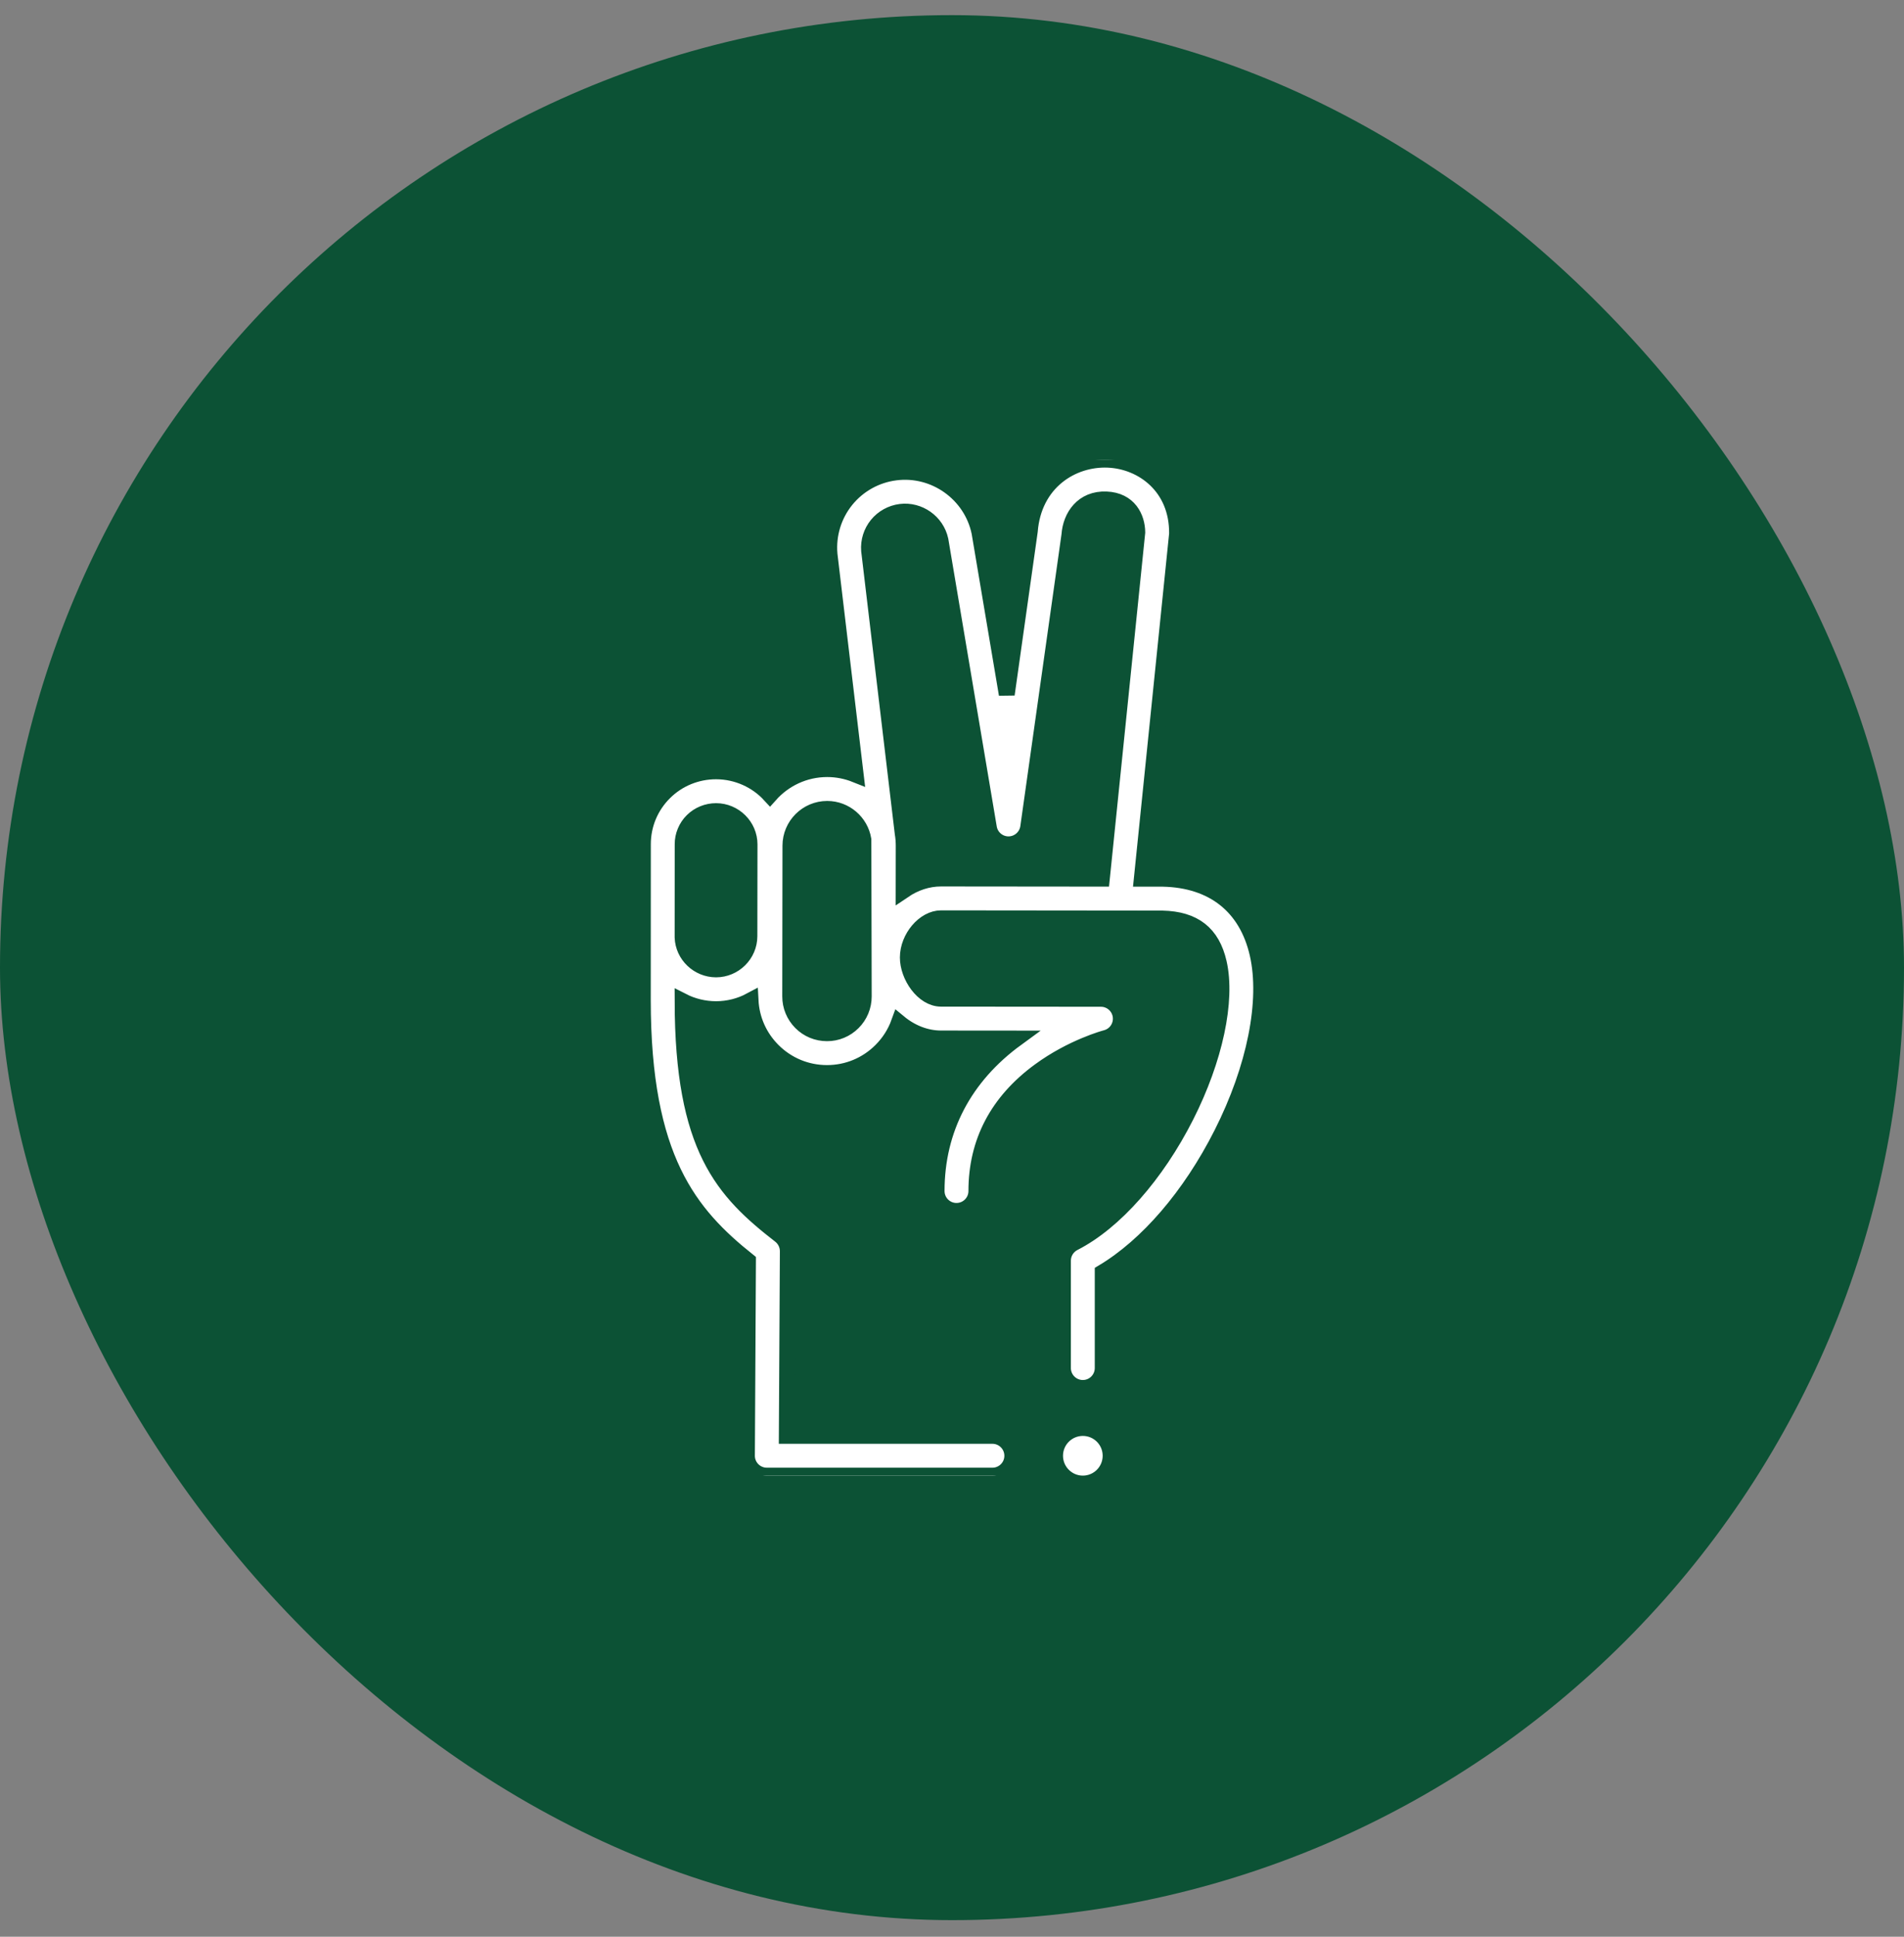
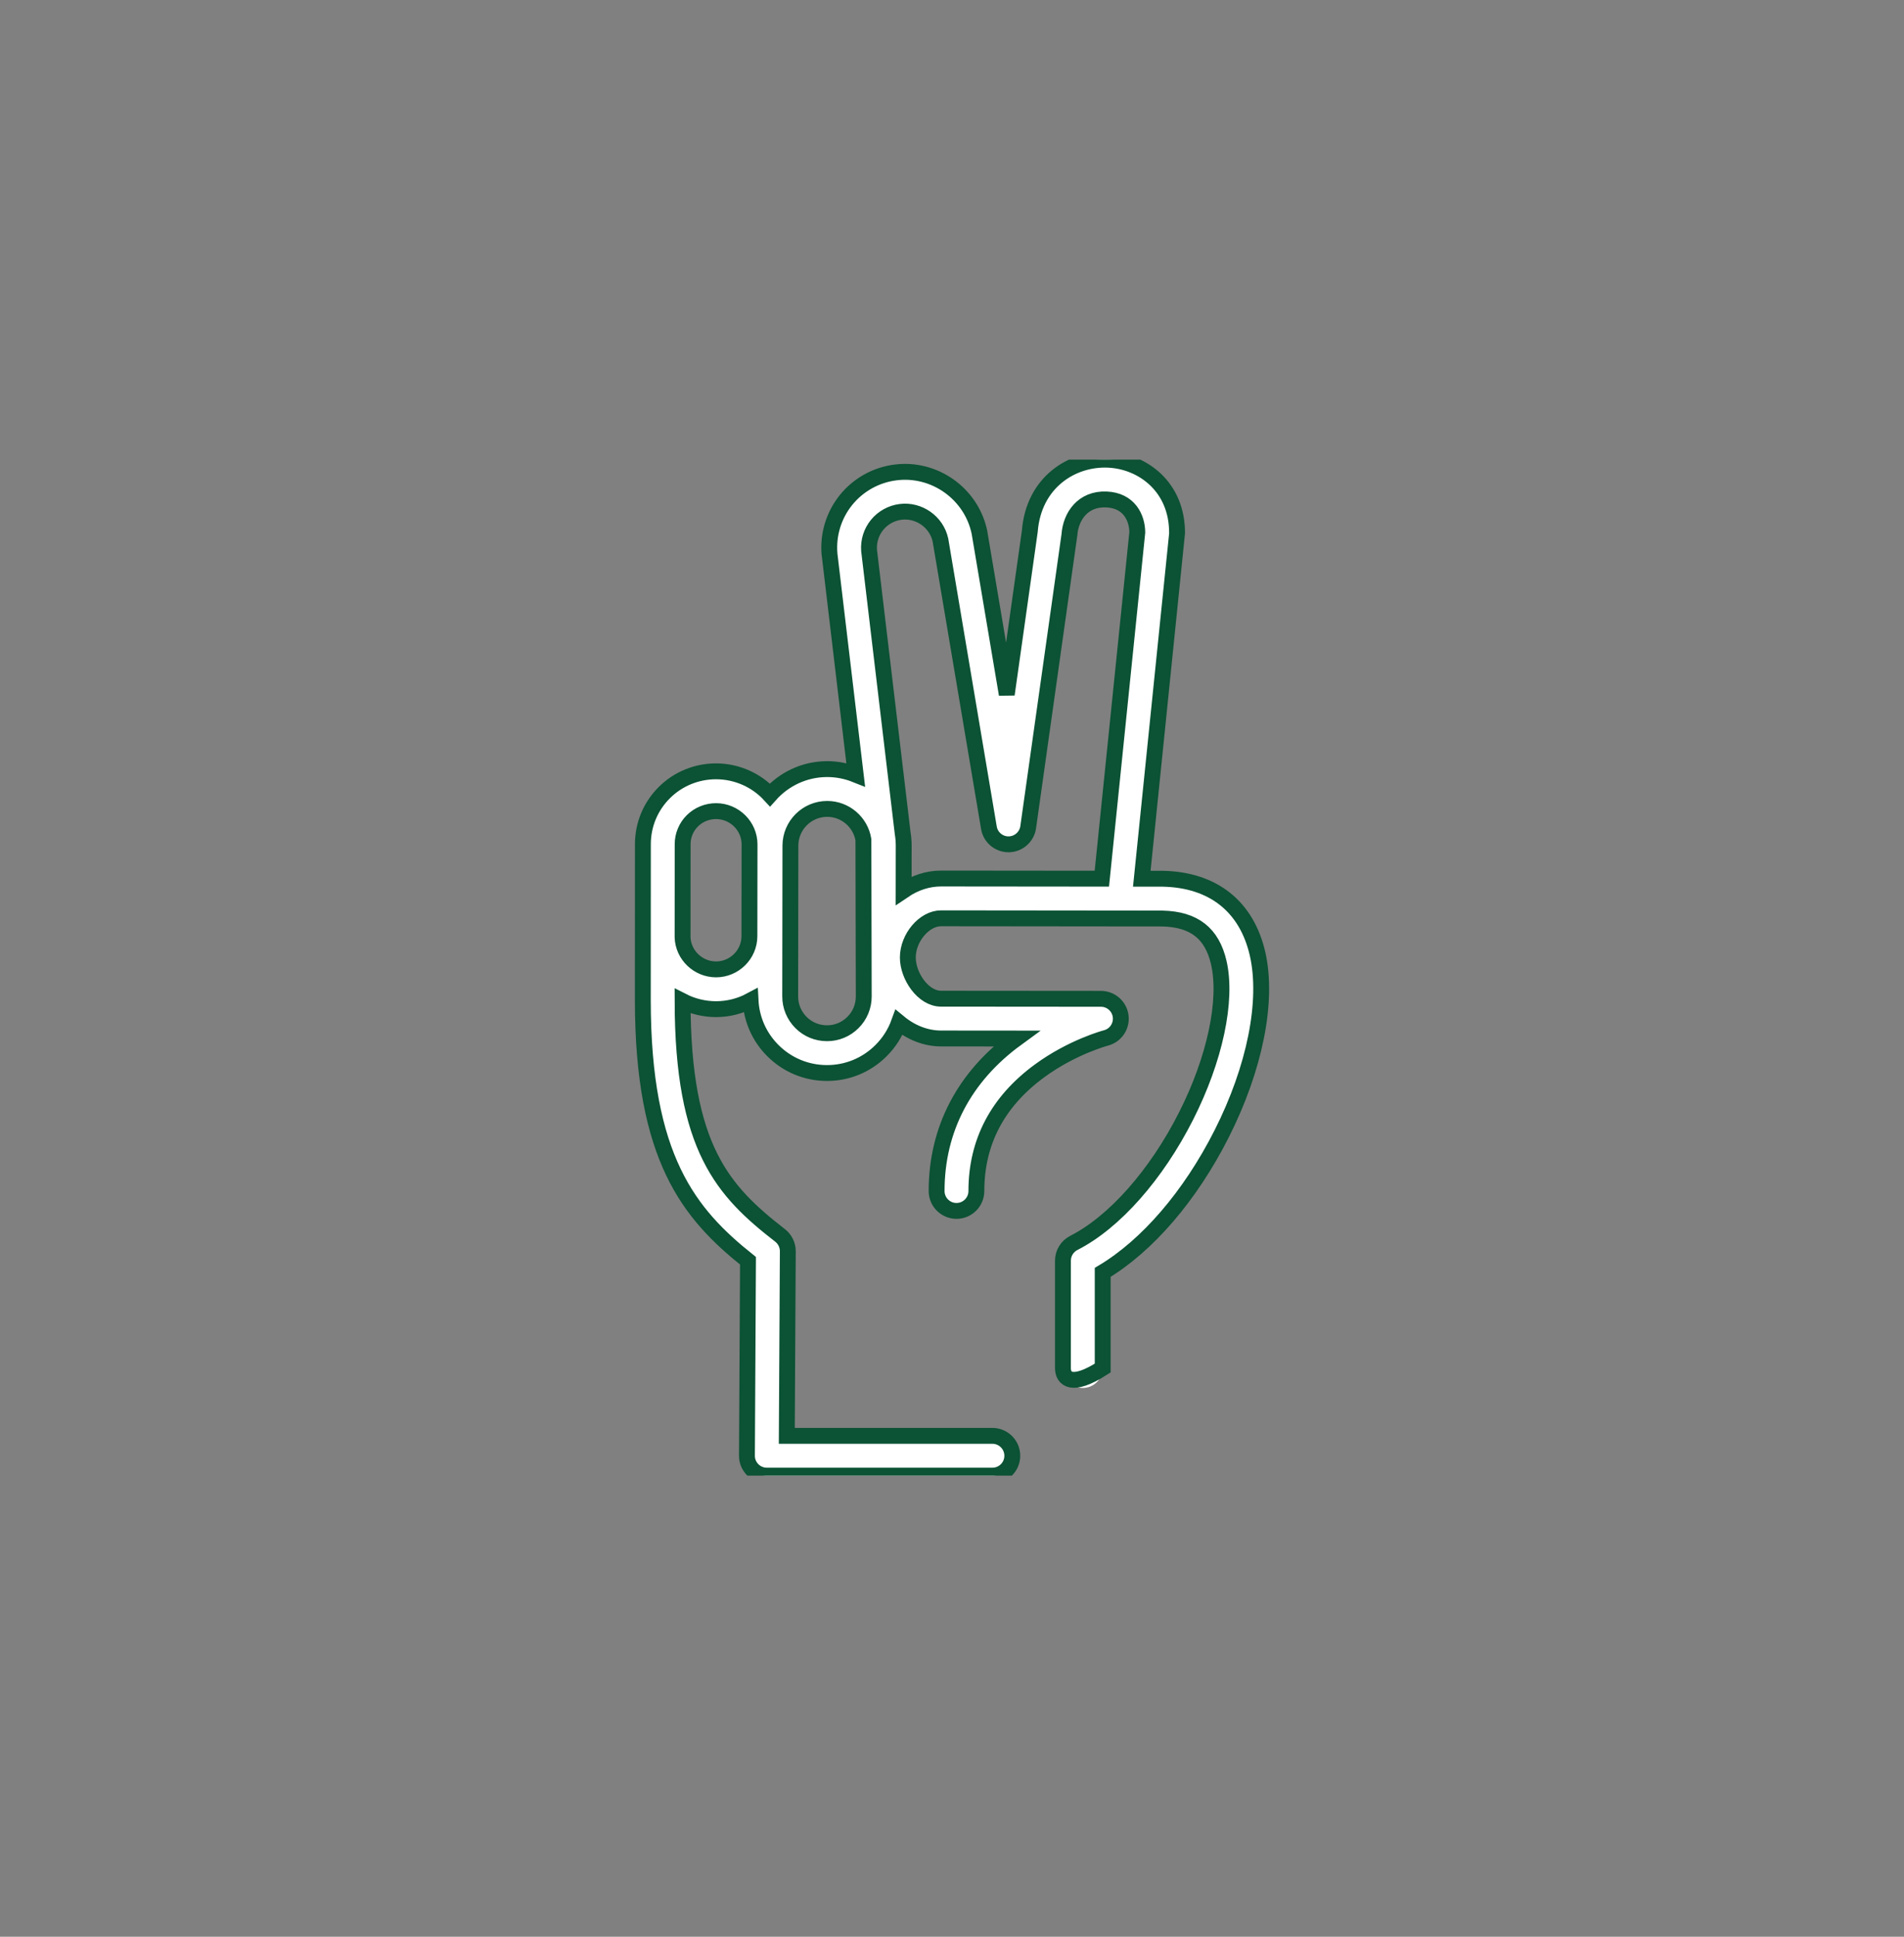
<svg xmlns="http://www.w3.org/2000/svg" fill="none" viewBox="0 0 60 61" height="61" width="60">
  <rect x="0" y="0" width="60" height="61" fill="#808080" stroke="none" />
-   <rect fill="#0C5235" rx="30" height="60" width="60" y="0.477" />
  <g clip-path="url(#clip0_312_1447)">
-     <path fill="white" d="M34.123 46.476C34.468 46.476 34.748 46.196 34.748 45.851C34.748 45.505 34.468 45.226 34.123 45.226C33.778 45.226 33.498 45.505 33.498 45.851C33.498 46.196 33.778 46.476 34.123 46.476Z" />
    <path fill="white" d="M39.629 30.044C39.288 28.551 38.23 27.711 36.649 27.677L36.636 27.677L35.981 27.676C35.981 27.676 37.092 16.823 37.092 16.804C37.106 15.337 36.008 14.524 34.916 14.479C33.78 14.432 32.574 15.191 32.452 16.73L31.726 21.872C31.726 21.872 30.866 16.771 30.864 16.762C30.611 15.551 29.45 14.724 28.222 14.88C27.61 14.956 27.051 15.266 26.662 15.746C26.274 16.226 26.087 16.837 26.14 17.452C26.14 17.459 26.965 24.398 26.965 24.398C26.68 24.284 26.377 24.224 26.07 24.224H26.067C25.35 24.224 24.706 24.539 24.263 25.037C23.844 24.581 23.232 24.295 22.565 24.294C22.564 24.294 22.566 24.294 22.565 24.294C21.952 24.294 21.368 24.532 20.934 24.965C20.499 25.399 20.259 25.976 20.259 26.59L20.257 31.494C20.257 36.494 21.735 38.242 23.571 39.709L23.538 45.847C23.537 45.93 23.553 46.012 23.584 46.088C23.616 46.164 23.662 46.234 23.72 46.292C23.778 46.351 23.847 46.397 23.924 46.429C24 46.461 24.081 46.477 24.164 46.477H31.274C31.619 46.477 31.9 46.197 31.9 45.851C31.9 45.505 31.619 45.224 31.274 45.224H24.794L24.826 39.409C24.826 39.313 24.804 39.218 24.762 39.132C24.72 39.046 24.659 38.97 24.583 38.911C22.789 37.518 21.517 36.172 21.51 31.533C21.823 31.693 22.188 31.784 22.562 31.785C22.953 31.785 23.329 31.686 23.652 31.513C23.683 32.108 23.929 32.663 24.353 33.087C24.808 33.543 25.413 33.795 26.057 33.796H26.061C26.703 33.796 27.308 33.546 27.763 33.092C28.019 32.837 28.21 32.535 28.329 32.206C28.719 32.528 29.183 32.707 29.652 32.708L32.029 32.71C30.384 33.91 29.515 35.57 29.515 37.513C29.515 37.859 29.796 38.139 30.141 38.139C30.487 38.139 30.768 37.859 30.768 37.513C30.768 35.971 31.436 34.699 32.754 33.732C33.783 32.976 34.84 32.694 34.849 32.692C34.997 32.654 35.126 32.564 35.211 32.438C35.297 32.312 35.334 32.158 35.315 32.007C35.296 31.856 35.222 31.717 35.108 31.616C34.993 31.515 34.846 31.459 34.694 31.459L29.653 31.455C29.089 31.454 28.607 30.74 28.608 30.156C28.609 29.534 29.127 28.923 29.655 28.923H29.656L36.628 28.93C37.63 28.953 38.196 29.396 38.408 30.323C38.679 31.509 38.285 33.358 37.378 35.148C36.44 37.002 35.117 38.497 33.839 39.147C33.736 39.2 33.649 39.28 33.589 39.378C33.528 39.477 33.496 39.59 33.496 39.706V43.088C33.496 43.434 33.777 43.715 34.123 43.715C34.469 43.715 34.749 43.434 34.749 43.088V40.075C36.156 39.235 37.506 37.669 38.496 35.714C39.544 33.644 39.968 31.524 39.629 30.044ZM23.616 29.487C23.615 30.063 23.14 30.532 22.564 30.532C22.563 30.532 22.564 30.532 22.564 30.532C22 30.531 21.531 30.083 21.51 29.525L21.512 26.592C21.511 26.455 21.538 26.318 21.591 26.192C21.644 26.064 21.721 25.949 21.819 25.852C22.017 25.655 22.288 25.547 22.566 25.547C23.143 25.548 23.62 26.018 23.62 26.595L23.616 29.487ZM27.219 31.386C27.219 31.538 27.189 31.689 27.131 31.829C27.072 31.97 26.987 32.098 26.878 32.205C26.771 32.312 26.644 32.398 26.503 32.456C26.363 32.514 26.212 32.544 26.06 32.543H26.059C25.907 32.543 25.756 32.513 25.615 32.455C25.475 32.397 25.347 32.311 25.24 32.203C25.132 32.095 25.047 31.967 24.989 31.827C24.93 31.686 24.901 31.535 24.901 31.383L24.908 26.634C24.909 25.996 25.428 25.477 26.067 25.477H26.068C26.641 25.478 27.117 25.897 27.208 26.445L27.219 31.386ZM29.655 27.67C29.231 27.67 28.826 27.809 28.476 28.046L28.478 26.639C28.478 26.508 28.468 26.377 28.446 26.247L27.387 17.338C27.365 17.047 27.455 16.758 27.64 16.531C27.825 16.305 28.09 16.159 28.38 16.122C28.96 16.049 29.51 16.437 29.636 17.009L31.163 26.07C31.187 26.216 31.263 26.349 31.376 26.445C31.489 26.54 31.632 26.593 31.78 26.593L31.788 26.593C31.938 26.591 32.082 26.535 32.194 26.436C32.306 26.338 32.38 26.202 32.401 26.054C32.401 26.054 33.699 16.857 33.7 16.843C33.742 16.267 34.12 15.7 34.864 15.731C35.578 15.76 35.834 16.3 35.839 16.766L34.722 27.675L29.657 27.67H29.655Z" />
-     <path stroke-width="0.5" stroke="#0C5235" d="M22.565 24.294C23.232 24.295 23.844 24.581 24.263 25.037C24.706 24.539 25.35 24.224 26.067 24.224H26.07C26.377 24.224 26.68 24.284 26.965 24.398C26.965 24.398 26.14 17.459 26.14 17.452C26.087 16.837 26.274 16.226 26.662 15.746C27.051 15.266 27.61 14.956 28.222 14.88C29.45 14.724 30.611 15.551 30.864 16.762C30.866 16.771 31.726 21.872 31.726 21.872L32.452 16.73C32.574 15.191 33.78 14.432 34.916 14.479C36.008 14.524 37.106 15.337 37.092 16.804C37.092 16.823 35.981 27.676 35.981 27.676L36.636 27.677L36.649 27.677C38.23 27.711 39.288 28.551 39.629 30.044C39.968 31.524 39.544 33.644 38.496 35.714C37.506 37.669 36.156 39.235 34.749 40.075V43.088C34.749 43.434 34.469 43.715 34.123 43.715C33.777 43.715 33.496 43.434 33.496 43.088V39.706C33.496 39.59 33.528 39.477 33.589 39.378C33.649 39.28 33.736 39.2 33.839 39.147C35.117 38.497 36.44 37.002 37.378 35.148C38.285 33.358 38.679 31.509 38.408 30.323C38.196 29.396 37.63 28.953 36.628 28.93L29.656 28.923H29.655C29.127 28.923 28.609 29.534 28.608 30.156C28.607 30.74 29.089 31.454 29.653 31.455L34.694 31.459C34.846 31.459 34.993 31.515 35.108 31.616C35.222 31.717 35.296 31.856 35.315 32.007C35.334 32.158 35.297 32.312 35.211 32.438C35.126 32.564 34.997 32.654 34.849 32.692C34.84 32.694 33.783 32.976 32.754 33.732C31.436 34.699 30.768 35.971 30.768 37.513C30.768 37.859 30.487 38.139 30.141 38.139C29.796 38.139 29.515 37.859 29.515 37.513C29.515 35.57 30.384 33.91 32.029 32.71L29.652 32.708C29.183 32.707 28.719 32.528 28.329 32.206C28.21 32.535 28.019 32.837 27.763 33.092C27.308 33.546 26.703 33.796 26.061 33.796H26.057C25.413 33.795 24.808 33.543 24.353 33.087C23.929 32.663 23.683 32.108 23.652 31.513C23.329 31.686 22.953 31.785 22.562 31.785C22.188 31.784 21.823 31.693 21.51 31.533C21.517 36.172 22.789 37.518 24.583 38.911C24.659 38.97 24.72 39.046 24.762 39.132C24.804 39.218 24.826 39.313 24.826 39.409L24.794 45.224H31.274C31.619 45.224 31.9 45.505 31.9 45.851C31.9 46.197 31.619 46.477 31.274 46.477H24.164C24.081 46.477 24 46.461 23.924 46.429C23.847 46.397 23.778 46.351 23.72 46.292C23.662 46.234 23.616 46.164 23.584 46.088C23.553 46.012 23.537 45.93 23.538 45.847L23.571 39.709C21.735 38.242 20.257 36.494 20.257 31.494L20.259 26.59C20.259 25.976 20.499 25.399 20.934 24.965C21.368 24.532 21.952 24.294 22.565 24.294ZM22.565 24.294C22.564 24.294 22.566 24.294 22.565 24.294ZM22.564 30.532C23.14 30.532 23.615 30.063 23.616 29.487L23.62 26.595C23.62 26.018 23.143 25.548 22.566 25.547C22.288 25.547 22.017 25.655 21.819 25.852C21.721 25.949 21.644 26.064 21.591 26.192C21.538 26.318 21.511 26.455 21.512 26.592L21.51 29.525C21.531 30.083 22 30.531 22.564 30.532ZM22.564 30.532C22.563 30.532 22.564 30.532 22.564 30.532ZM27.219 31.386C27.219 31.538 27.189 31.689 27.131 31.829C27.072 31.97 26.987 32.098 26.878 32.205C26.771 32.312 26.644 32.398 26.503 32.456C26.363 32.514 26.212 32.544 26.06 32.543H26.059C25.907 32.543 25.756 32.513 25.615 32.455C25.475 32.397 25.347 32.311 25.24 32.203C25.132 32.095 25.047 31.967 24.989 31.827C24.93 31.686 24.901 31.535 24.901 31.383L24.908 26.634C24.909 25.996 25.428 25.477 26.067 25.477H26.068C26.641 25.478 27.117 25.897 27.208 26.445L27.219 31.386ZM29.655 27.67C29.231 27.67 28.826 27.809 28.476 28.046L28.478 26.639C28.478 26.508 28.468 26.377 28.446 26.247L27.387 17.338C27.365 17.047 27.455 16.758 27.64 16.531C27.825 16.305 28.09 16.159 28.38 16.122C28.96 16.049 29.51 16.437 29.636 17.009L31.163 26.07C31.187 26.216 31.263 26.349 31.376 26.445C31.489 26.54 31.632 26.593 31.78 26.593L31.788 26.593C31.938 26.591 32.082 26.535 32.194 26.436C32.306 26.338 32.38 26.202 32.401 26.054C32.401 26.054 33.699 16.857 33.7 16.843C33.742 16.267 34.12 15.7 34.864 15.731C35.578 15.76 35.834 16.3 35.839 16.766L34.722 27.675L29.657 27.67H29.655Z" />
+     <path stroke-width="0.5" stroke="#0C5235" d="M22.565 24.294C23.232 24.295 23.844 24.581 24.263 25.037C24.706 24.539 25.35 24.224 26.067 24.224H26.07C26.377 24.224 26.68 24.284 26.965 24.398C26.965 24.398 26.14 17.459 26.14 17.452C26.087 16.837 26.274 16.226 26.662 15.746C27.051 15.266 27.61 14.956 28.222 14.88C29.45 14.724 30.611 15.551 30.864 16.762C30.866 16.771 31.726 21.872 31.726 21.872L32.452 16.73C32.574 15.191 33.78 14.432 34.916 14.479C36.008 14.524 37.106 15.337 37.092 16.804C37.092 16.823 35.981 27.676 35.981 27.676L36.636 27.677L36.649 27.677C38.23 27.711 39.288 28.551 39.629 30.044C39.968 31.524 39.544 33.644 38.496 35.714C37.506 37.669 36.156 39.235 34.749 40.075V43.088C33.777 43.715 33.496 43.434 33.496 43.088V39.706C33.496 39.59 33.528 39.477 33.589 39.378C33.649 39.28 33.736 39.2 33.839 39.147C35.117 38.497 36.44 37.002 37.378 35.148C38.285 33.358 38.679 31.509 38.408 30.323C38.196 29.396 37.63 28.953 36.628 28.93L29.656 28.923H29.655C29.127 28.923 28.609 29.534 28.608 30.156C28.607 30.74 29.089 31.454 29.653 31.455L34.694 31.459C34.846 31.459 34.993 31.515 35.108 31.616C35.222 31.717 35.296 31.856 35.315 32.007C35.334 32.158 35.297 32.312 35.211 32.438C35.126 32.564 34.997 32.654 34.849 32.692C34.84 32.694 33.783 32.976 32.754 33.732C31.436 34.699 30.768 35.971 30.768 37.513C30.768 37.859 30.487 38.139 30.141 38.139C29.796 38.139 29.515 37.859 29.515 37.513C29.515 35.57 30.384 33.91 32.029 32.71L29.652 32.708C29.183 32.707 28.719 32.528 28.329 32.206C28.21 32.535 28.019 32.837 27.763 33.092C27.308 33.546 26.703 33.796 26.061 33.796H26.057C25.413 33.795 24.808 33.543 24.353 33.087C23.929 32.663 23.683 32.108 23.652 31.513C23.329 31.686 22.953 31.785 22.562 31.785C22.188 31.784 21.823 31.693 21.51 31.533C21.517 36.172 22.789 37.518 24.583 38.911C24.659 38.97 24.72 39.046 24.762 39.132C24.804 39.218 24.826 39.313 24.826 39.409L24.794 45.224H31.274C31.619 45.224 31.9 45.505 31.9 45.851C31.9 46.197 31.619 46.477 31.274 46.477H24.164C24.081 46.477 24 46.461 23.924 46.429C23.847 46.397 23.778 46.351 23.72 46.292C23.662 46.234 23.616 46.164 23.584 46.088C23.553 46.012 23.537 45.93 23.538 45.847L23.571 39.709C21.735 38.242 20.257 36.494 20.257 31.494L20.259 26.59C20.259 25.976 20.499 25.399 20.934 24.965C21.368 24.532 21.952 24.294 22.565 24.294ZM22.565 24.294C22.564 24.294 22.566 24.294 22.565 24.294ZM22.564 30.532C23.14 30.532 23.615 30.063 23.616 29.487L23.62 26.595C23.62 26.018 23.143 25.548 22.566 25.547C22.288 25.547 22.017 25.655 21.819 25.852C21.721 25.949 21.644 26.064 21.591 26.192C21.538 26.318 21.511 26.455 21.512 26.592L21.51 29.525C21.531 30.083 22 30.531 22.564 30.532ZM22.564 30.532C22.563 30.532 22.564 30.532 22.564 30.532ZM27.219 31.386C27.219 31.538 27.189 31.689 27.131 31.829C27.072 31.97 26.987 32.098 26.878 32.205C26.771 32.312 26.644 32.398 26.503 32.456C26.363 32.514 26.212 32.544 26.06 32.543H26.059C25.907 32.543 25.756 32.513 25.615 32.455C25.475 32.397 25.347 32.311 25.24 32.203C25.132 32.095 25.047 31.967 24.989 31.827C24.93 31.686 24.901 31.535 24.901 31.383L24.908 26.634C24.909 25.996 25.428 25.477 26.067 25.477H26.068C26.641 25.478 27.117 25.897 27.208 26.445L27.219 31.386ZM29.655 27.67C29.231 27.67 28.826 27.809 28.476 28.046L28.478 26.639C28.478 26.508 28.468 26.377 28.446 26.247L27.387 17.338C27.365 17.047 27.455 16.758 27.64 16.531C27.825 16.305 28.09 16.159 28.38 16.122C28.96 16.049 29.51 16.437 29.636 17.009L31.163 26.07C31.187 26.216 31.263 26.349 31.376 26.445C31.489 26.54 31.632 26.593 31.78 26.593L31.788 26.593C31.938 26.591 32.082 26.535 32.194 26.436C32.306 26.338 32.38 26.202 32.401 26.054C32.401 26.054 33.699 16.857 33.7 16.843C33.742 16.267 34.12 15.7 34.864 15.731C35.578 15.76 35.834 16.3 35.839 16.766L34.722 27.675L29.657 27.67H29.655Z" />
  </g>
  <defs>
    <clipPath id="clip0_312_1447">
      <rect transform="translate(14 14.477)" fill="white" height="32" width="32" />
    </clipPath>
  </defs>
</svg>